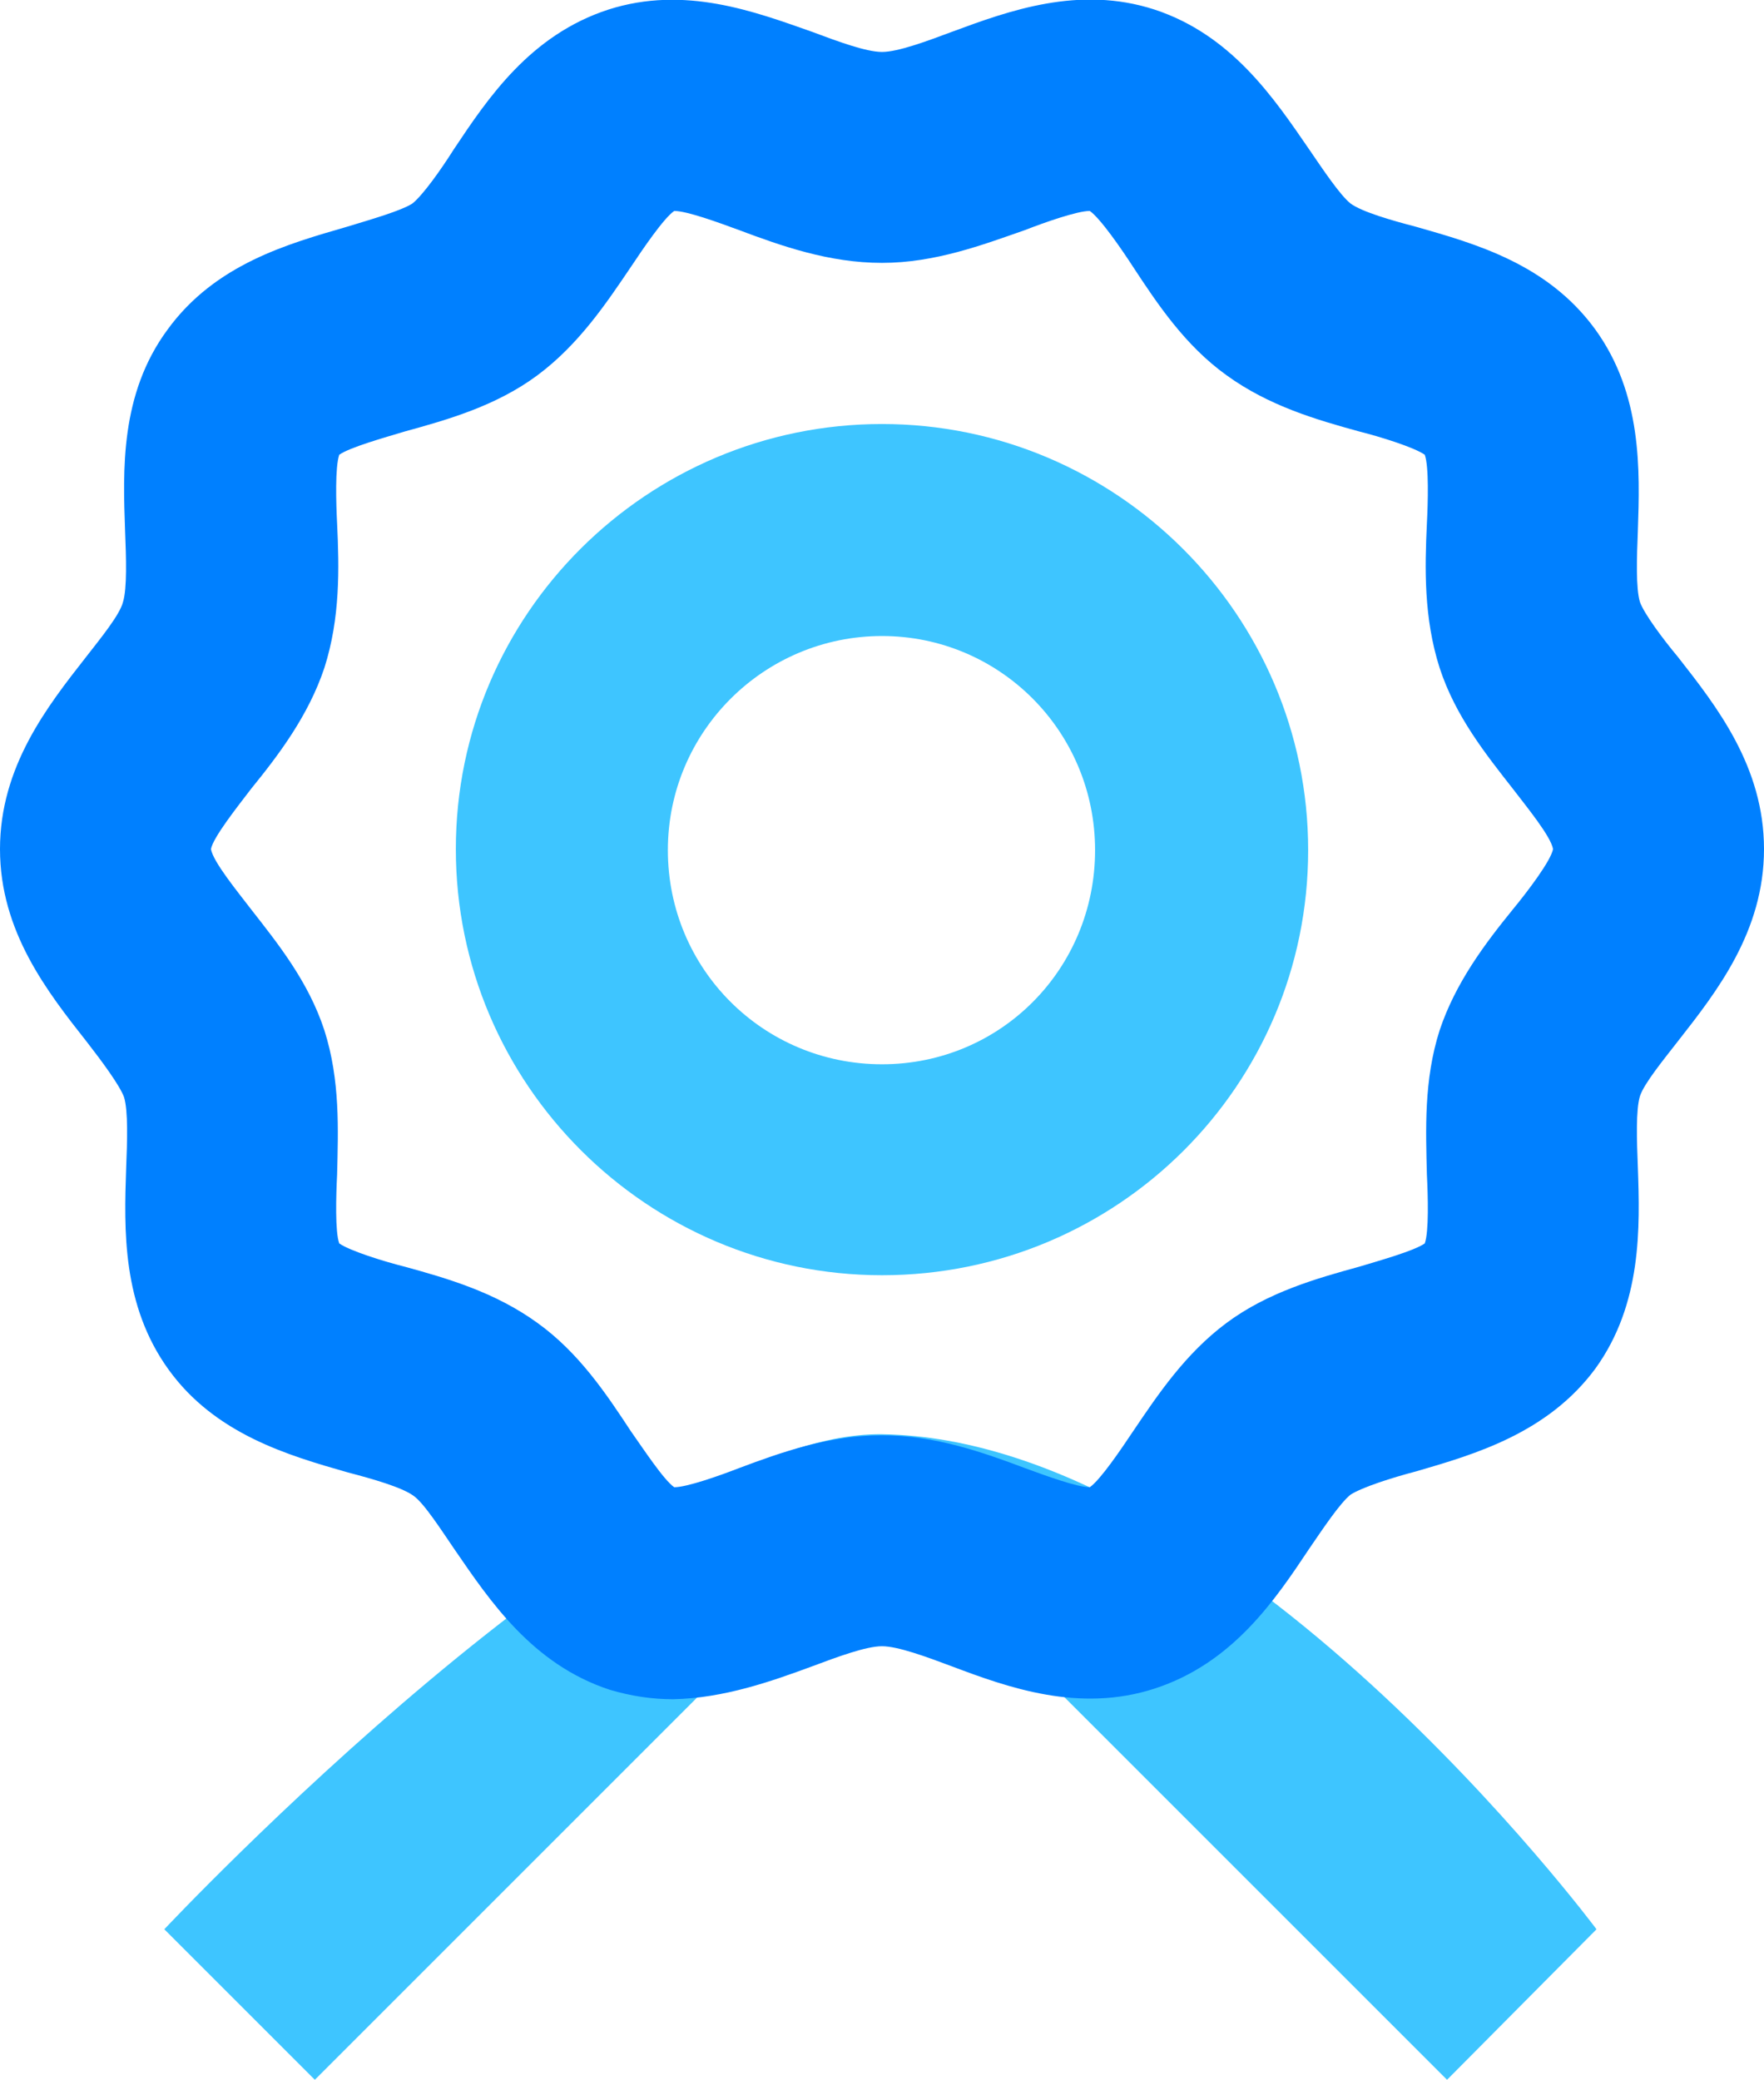
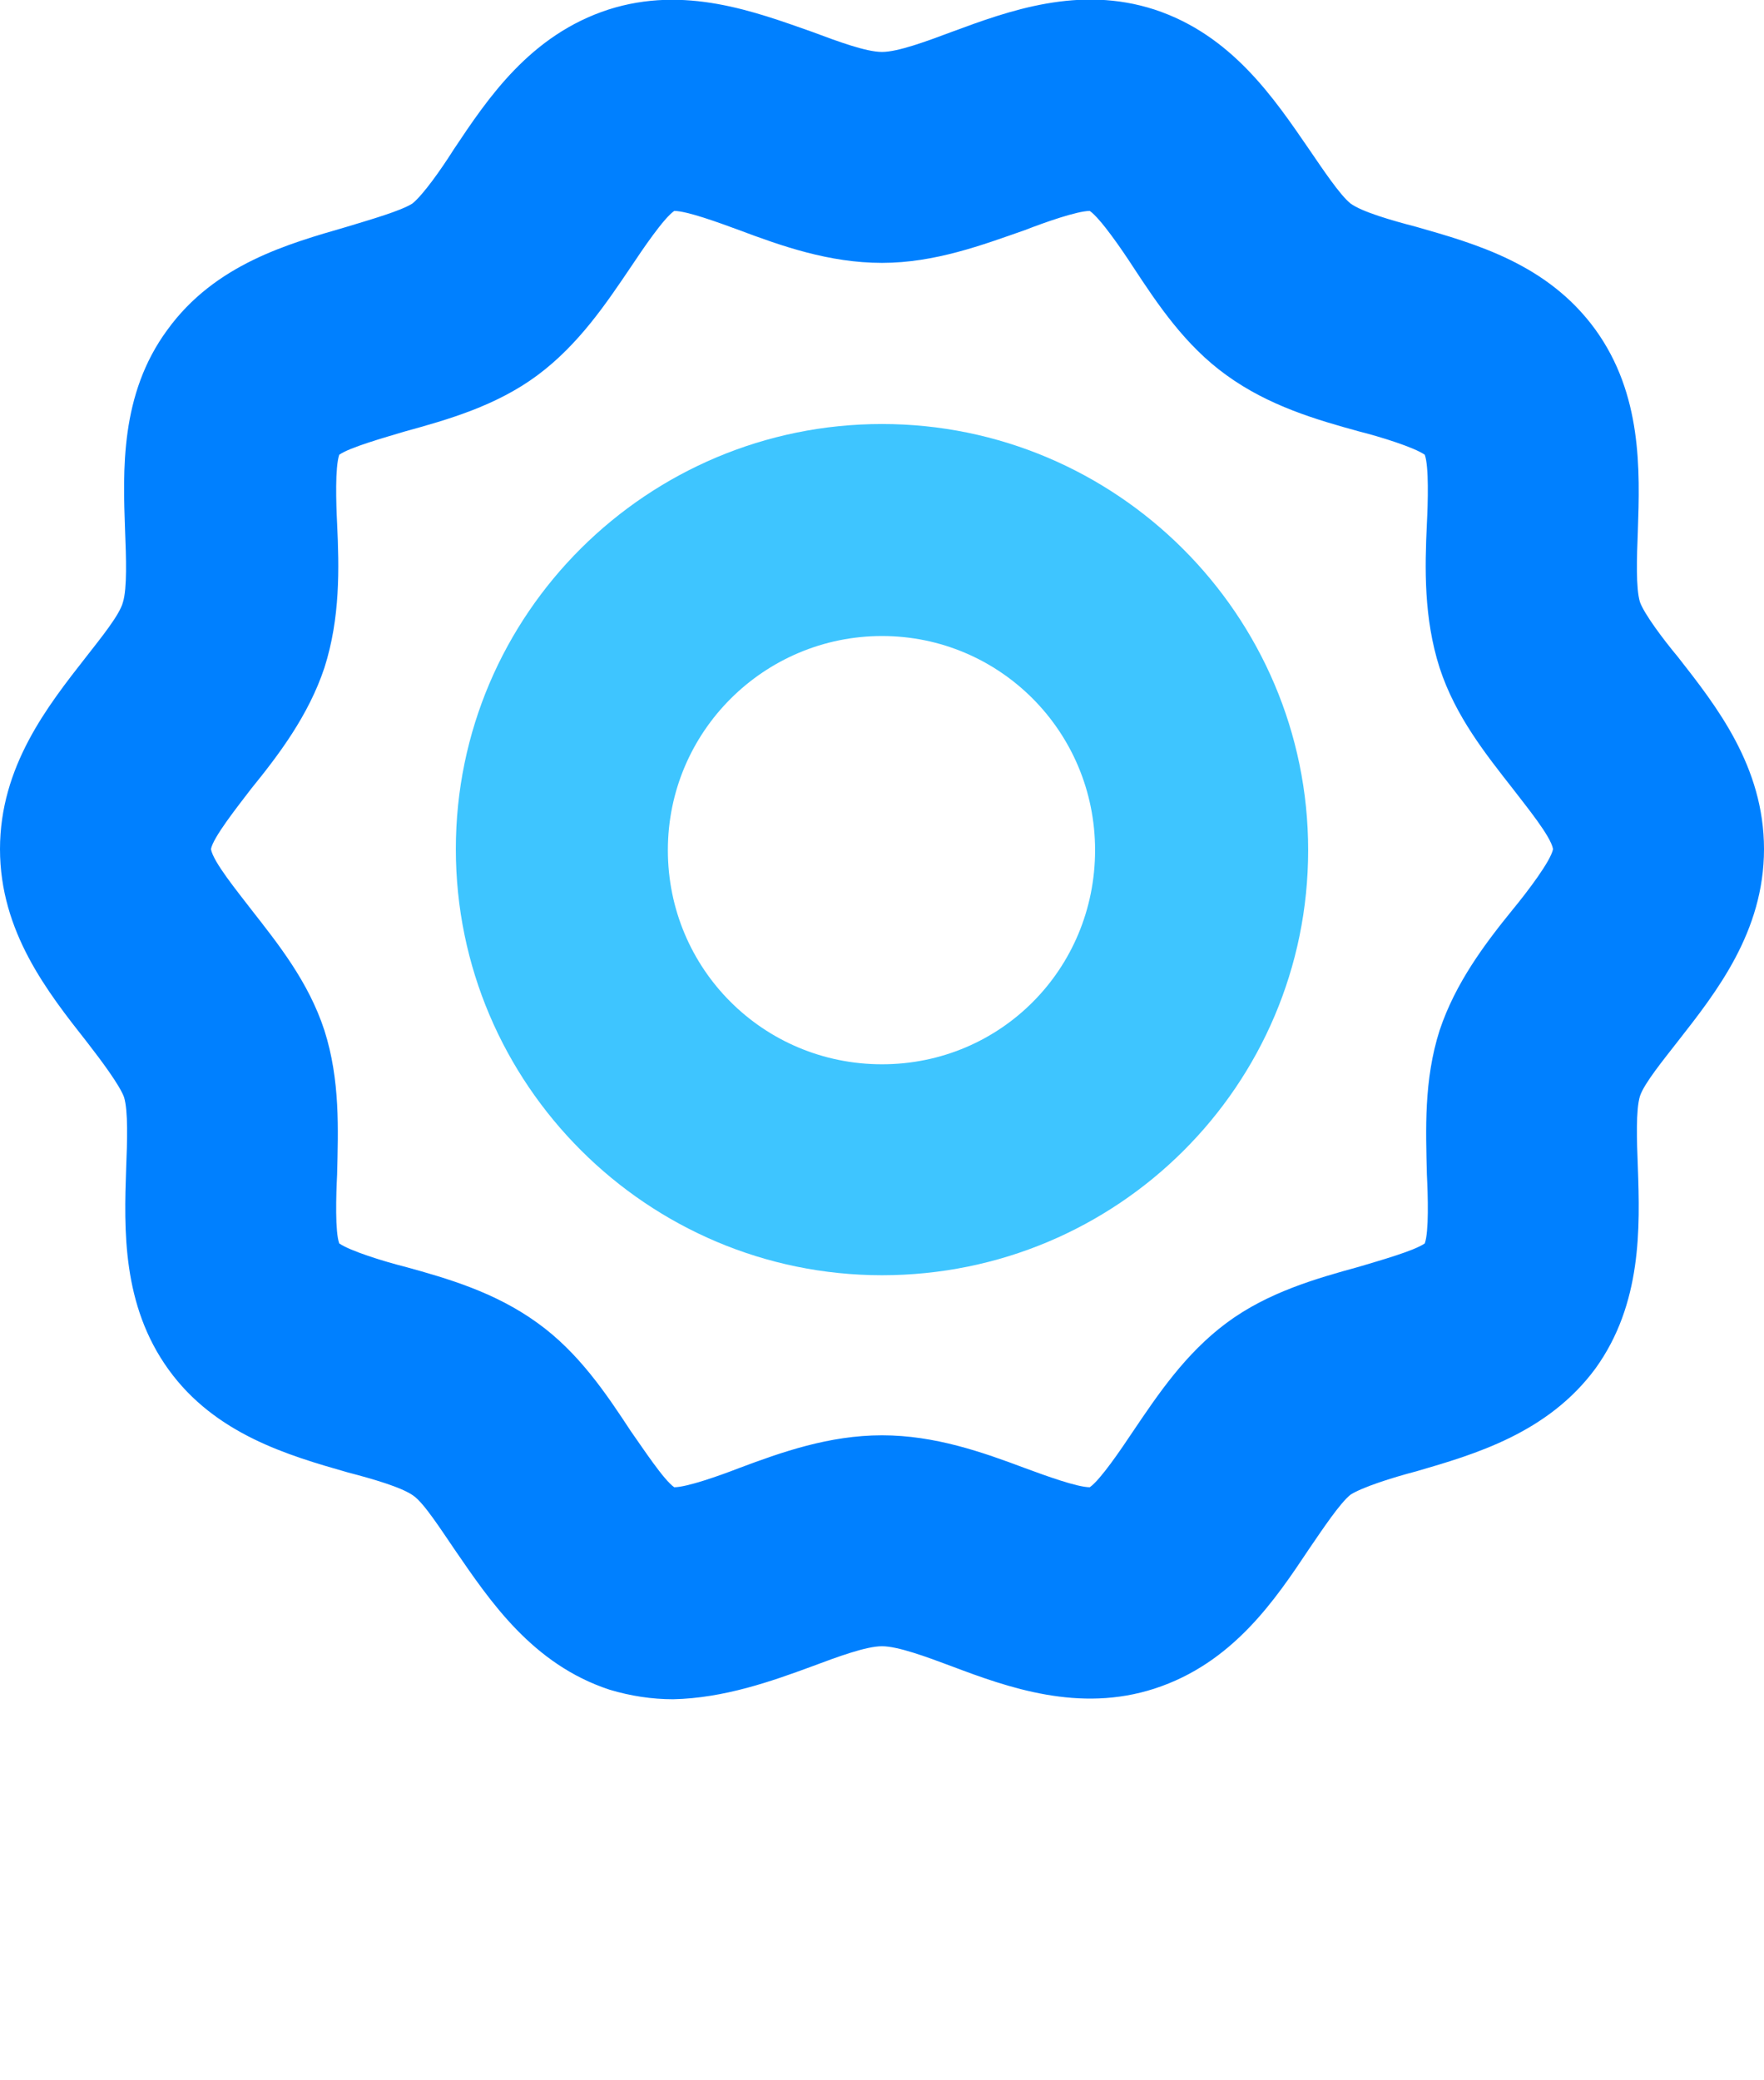
<svg xmlns="http://www.w3.org/2000/svg" version="1.1" id="Calque_1" x="0px" y="0px" viewBox="0 0 166.4 196.2" style="enable-background:new 0 0 166.4 196.2;" xml:space="preserve">
  <style type="text/css"> .st0{fill:#3EC5FF;} .st1{display:none;fill:#FFFFFF;} .st2{fill:#0080FF;} </style>
-   <path class="st0" d="M136.5,196.2l-53.4-53.4l-53.4,53.4L15.5,182c0,0,44.1-47,67.7-46.7c33,0.5,67.4,46.7,67.4,46.7L136.5,196.2z" />
  <path class="st1" d="M156.4,80.1c0,7.5-9,13.4-11.2,20.2s1.4,17.1-2.8,22.9c-4.3,5.9-15,5.5-20.9,9.7c-5.8,4.2-8.7,14.6-15.7,16.9 c-6.7,2.2-15.2-4.4-22.6-4.4c-7.5,0-15.9,6.6-22.6,4.4c-7-2.3-9.9-12.6-15.7-16.9c-5.9-4.3-16.6-3.9-20.9-9.7s-0.5-15.9-2.8-22.9 S9.9,87.6,9.9,80.1s9-13.4,11.2-20.2c2.3-7-1.4-17.1,2.8-22.9c4.3-5.9,15-5.5,20.9-9.7c5.8-4.2,8.7-14.6,15.7-16.9 c6.7-2.2,15.2,4.4,22.6,4.4c7.5,0,15.9-6.6,22.6-4.4c7,2.3,9.9,12.7,15.7,16.9c5.9,4.3,16.6,3.9,20.9,9.7c4.2,5.8,0.5,15.9,2.8,22.9 S156.4,72.7,156.4,80.1L156.4,80.1z" />
  <path class="st2" d="M63.5,160.3c-2,0-4-0.3-6-0.9c-7.3-2.4-11.3-8.4-14.6-13.2c-1.3-1.9-2.9-4.4-3.9-5.1c-1.1-0.8-3.9-1.6-6.2-2.2 c-5.6-1.6-12.5-3.6-16.9-9.7c-4.4-6.1-4.2-13.2-4-19c0.1-2.5,0.2-5.4-0.2-6.7c-0.4-1.1-2.1-3.4-3.5-5.2C4.5,93.6,0,87.9,0,80.1 S4.5,66.6,8.1,62c1.4-1.8,3.2-4,3.5-5.2c0.4-1.3,0.3-4.2,0.2-6.7c-0.2-5.7-0.5-12.9,4-19c4.5-6.2,11.4-8.1,16.9-9.7 c2.3-0.7,5.1-1.5,6.2-2.2c1-0.8,2.7-3.2,3.9-5.1c3.2-4.8,7.2-10.8,14.6-13.2C64.6-1.4,71.2,1.1,76.6,3c2.4,0.9,5.1,1.9,6.6,1.9 c1.5,0,4.2-1,6.6-1.9c5.4-2,12-4.4,19.1-2.1c7.3,2.4,11.3,8.4,14.6,13.2c1.3,1.9,2.9,4.3,3.9,5.1c1.1,0.8,3.9,1.6,6.2,2.2 c5.6,1.6,12.4,3.5,16.9,9.7c4.4,6.1,4.2,13.2,4,19c-0.1,2.5-0.2,5.4,0.2,6.7c0.4,1.1,2.1,3.4,3.6,5.2c3.6,4.6,8.1,10.3,8.1,18.1 s-4.5,13.5-8.1,18.1c-1.4,1.8-3.2,4-3.6,5.2c-0.4,1.3-0.3,4.2-0.2,6.7c0.2,5.7,0.4,12.9-4,19c-4.5,6.1-11.4,8.1-16.9,9.7 c-2.3,0.6-5.1,1.5-6.2,2.2c-1,0.8-2.6,3.2-3.9,5.1c-3.2,4.8-7.2,10.8-14.6,13.2c-7.1,2.3-13.8-0.1-19.1-2.1 c-2.4-0.9-5.1-1.9-6.6-1.9c-1.5,0-4.2,1-6.6,1.9C72.8,158.6,68.3,160.2,63.5,160.3L63.5,160.3z M63.8,140.3L63.8,140.3z M102.7,140.3L102.7,140.3L102.7,140.3z M83.2,135.4c5,0,9.5,1.6,13.5,3.1c1.9,0.7,4.9,1.8,6.1,1.8c1-0.7,2.9-3.5,4.1-5.3 c2.3-3.4,4.9-7.3,8.8-10.2c3.9-2.9,8.5-4.2,12.5-5.3c2-0.6,5.2-1.5,6.2-2.2c0.4-1.1,0.3-4.5,0.2-6.5c-0.1-4.2-0.3-8.9,1.2-13.6 c1.5-4.5,4.3-8.2,6.9-11.4c1.4-1.7,3.6-4.6,3.8-5.7c-0.2-1.2-2.5-4-3.8-5.7c-2.5-3.2-5.4-6.8-6.9-11.4c-1.5-4.7-1.4-9.4-1.2-13.6 c0.1-2,0.2-5.4-0.2-6.5c-1-0.7-4.2-1.7-6.2-2.2c-4-1.1-8.5-2.4-12.5-5.3c-3.9-2.8-6.5-6.7-8.8-10.2c-1.1-1.7-3.1-4.6-4.1-5.3 c-1.2,0-4.3,1.1-6.1,1.8c-4,1.4-8.5,3.1-13.5,3.1c-5,0-9.5-1.6-13.5-3.1c-1.9-0.7-4.9-1.8-6.1-1.8c-1,0.7-2.9,3.5-4.1,5.3 c-2.3,3.4-4.9,7.3-8.8,10.2c-3.9,2.9-8.5,4.2-12.5,5.3c-2,0.6-5.2,1.5-6.2,2.2c-0.4,1.2-0.3,4.5-0.2,6.5c0.2,4.2,0.3,8.9-1.2,13.6 c-1.5,4.5-4.3,8.2-6.9,11.4c-1.3,1.7-3.6,4.6-3.8,5.7c0.2,1.2,2.5,4,3.8,5.7c2.5,3.2,5.4,6.8,6.9,11.4c1.5,4.7,1.3,9.4,1.2,13.6 c-0.1,2-0.2,5.4,0.2,6.5c1,0.7,4.2,1.7,6.2,2.2c4,1.1,8.5,2.4,12.5,5.3c3.9,2.8,6.5,6.7,8.8,10.2c1.2,1.7,3.1,4.6,4.1,5.3 c1.2,0,4.3-1.1,6.1-1.8C73.7,137,78.2,135.4,83.2,135.4L83.2,135.4z M134.3,117.4L134.3,117.4L134.3,117.4z M32,43.1L32,43.1z M134.3,42.9L134.3,42.9z M32.1,42.9L102.7,20l0,0l0,0L32.1,42.9z" />
  <circle class="st1" cx="83.2" cy="80.1" r="30.1" />
  <path class="st0" d="M83.2,120.3c-22.1,0-40.2-18-40.2-40.2S61.1,40,83.2,40s40.2,18,40.2,40.2S105.4,120.3,83.2,120.3z M83.2,60 c-11.1,0-20.2,9-20.2,20.2s9,20.2,20.2,20.2s20.1-9,20.1-20.2S94.3,60,83.2,60z" />
</svg>